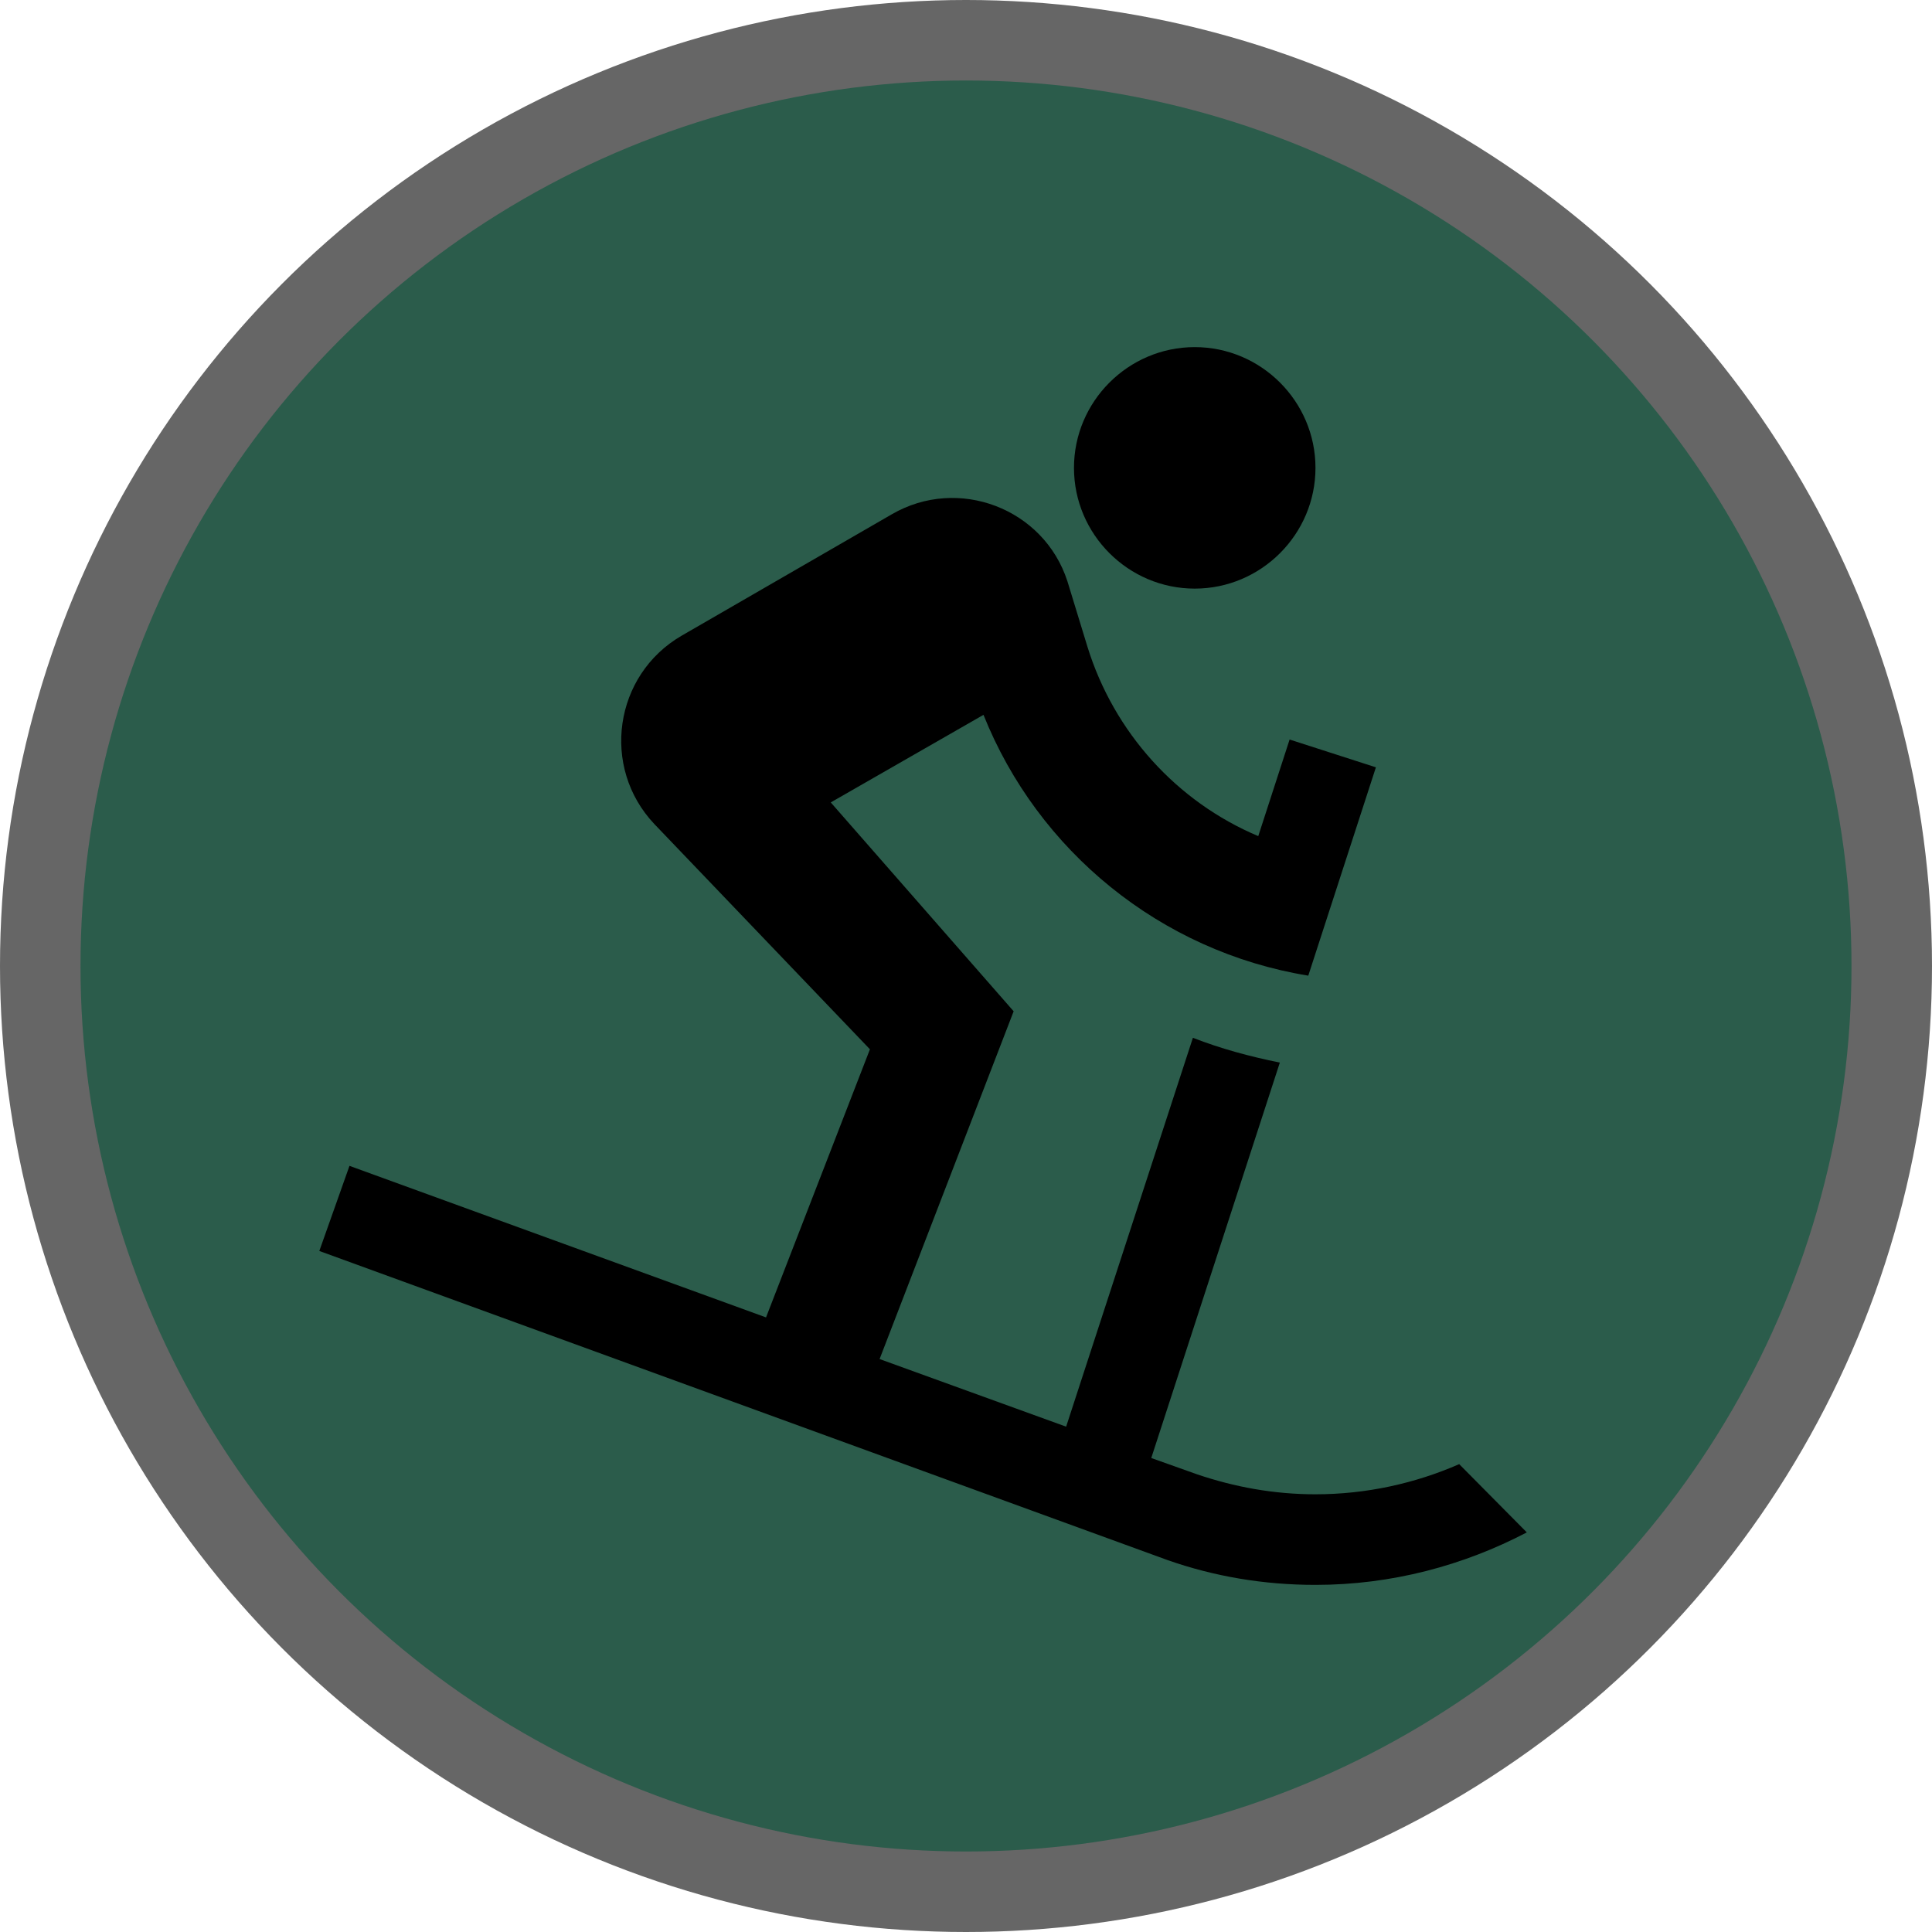
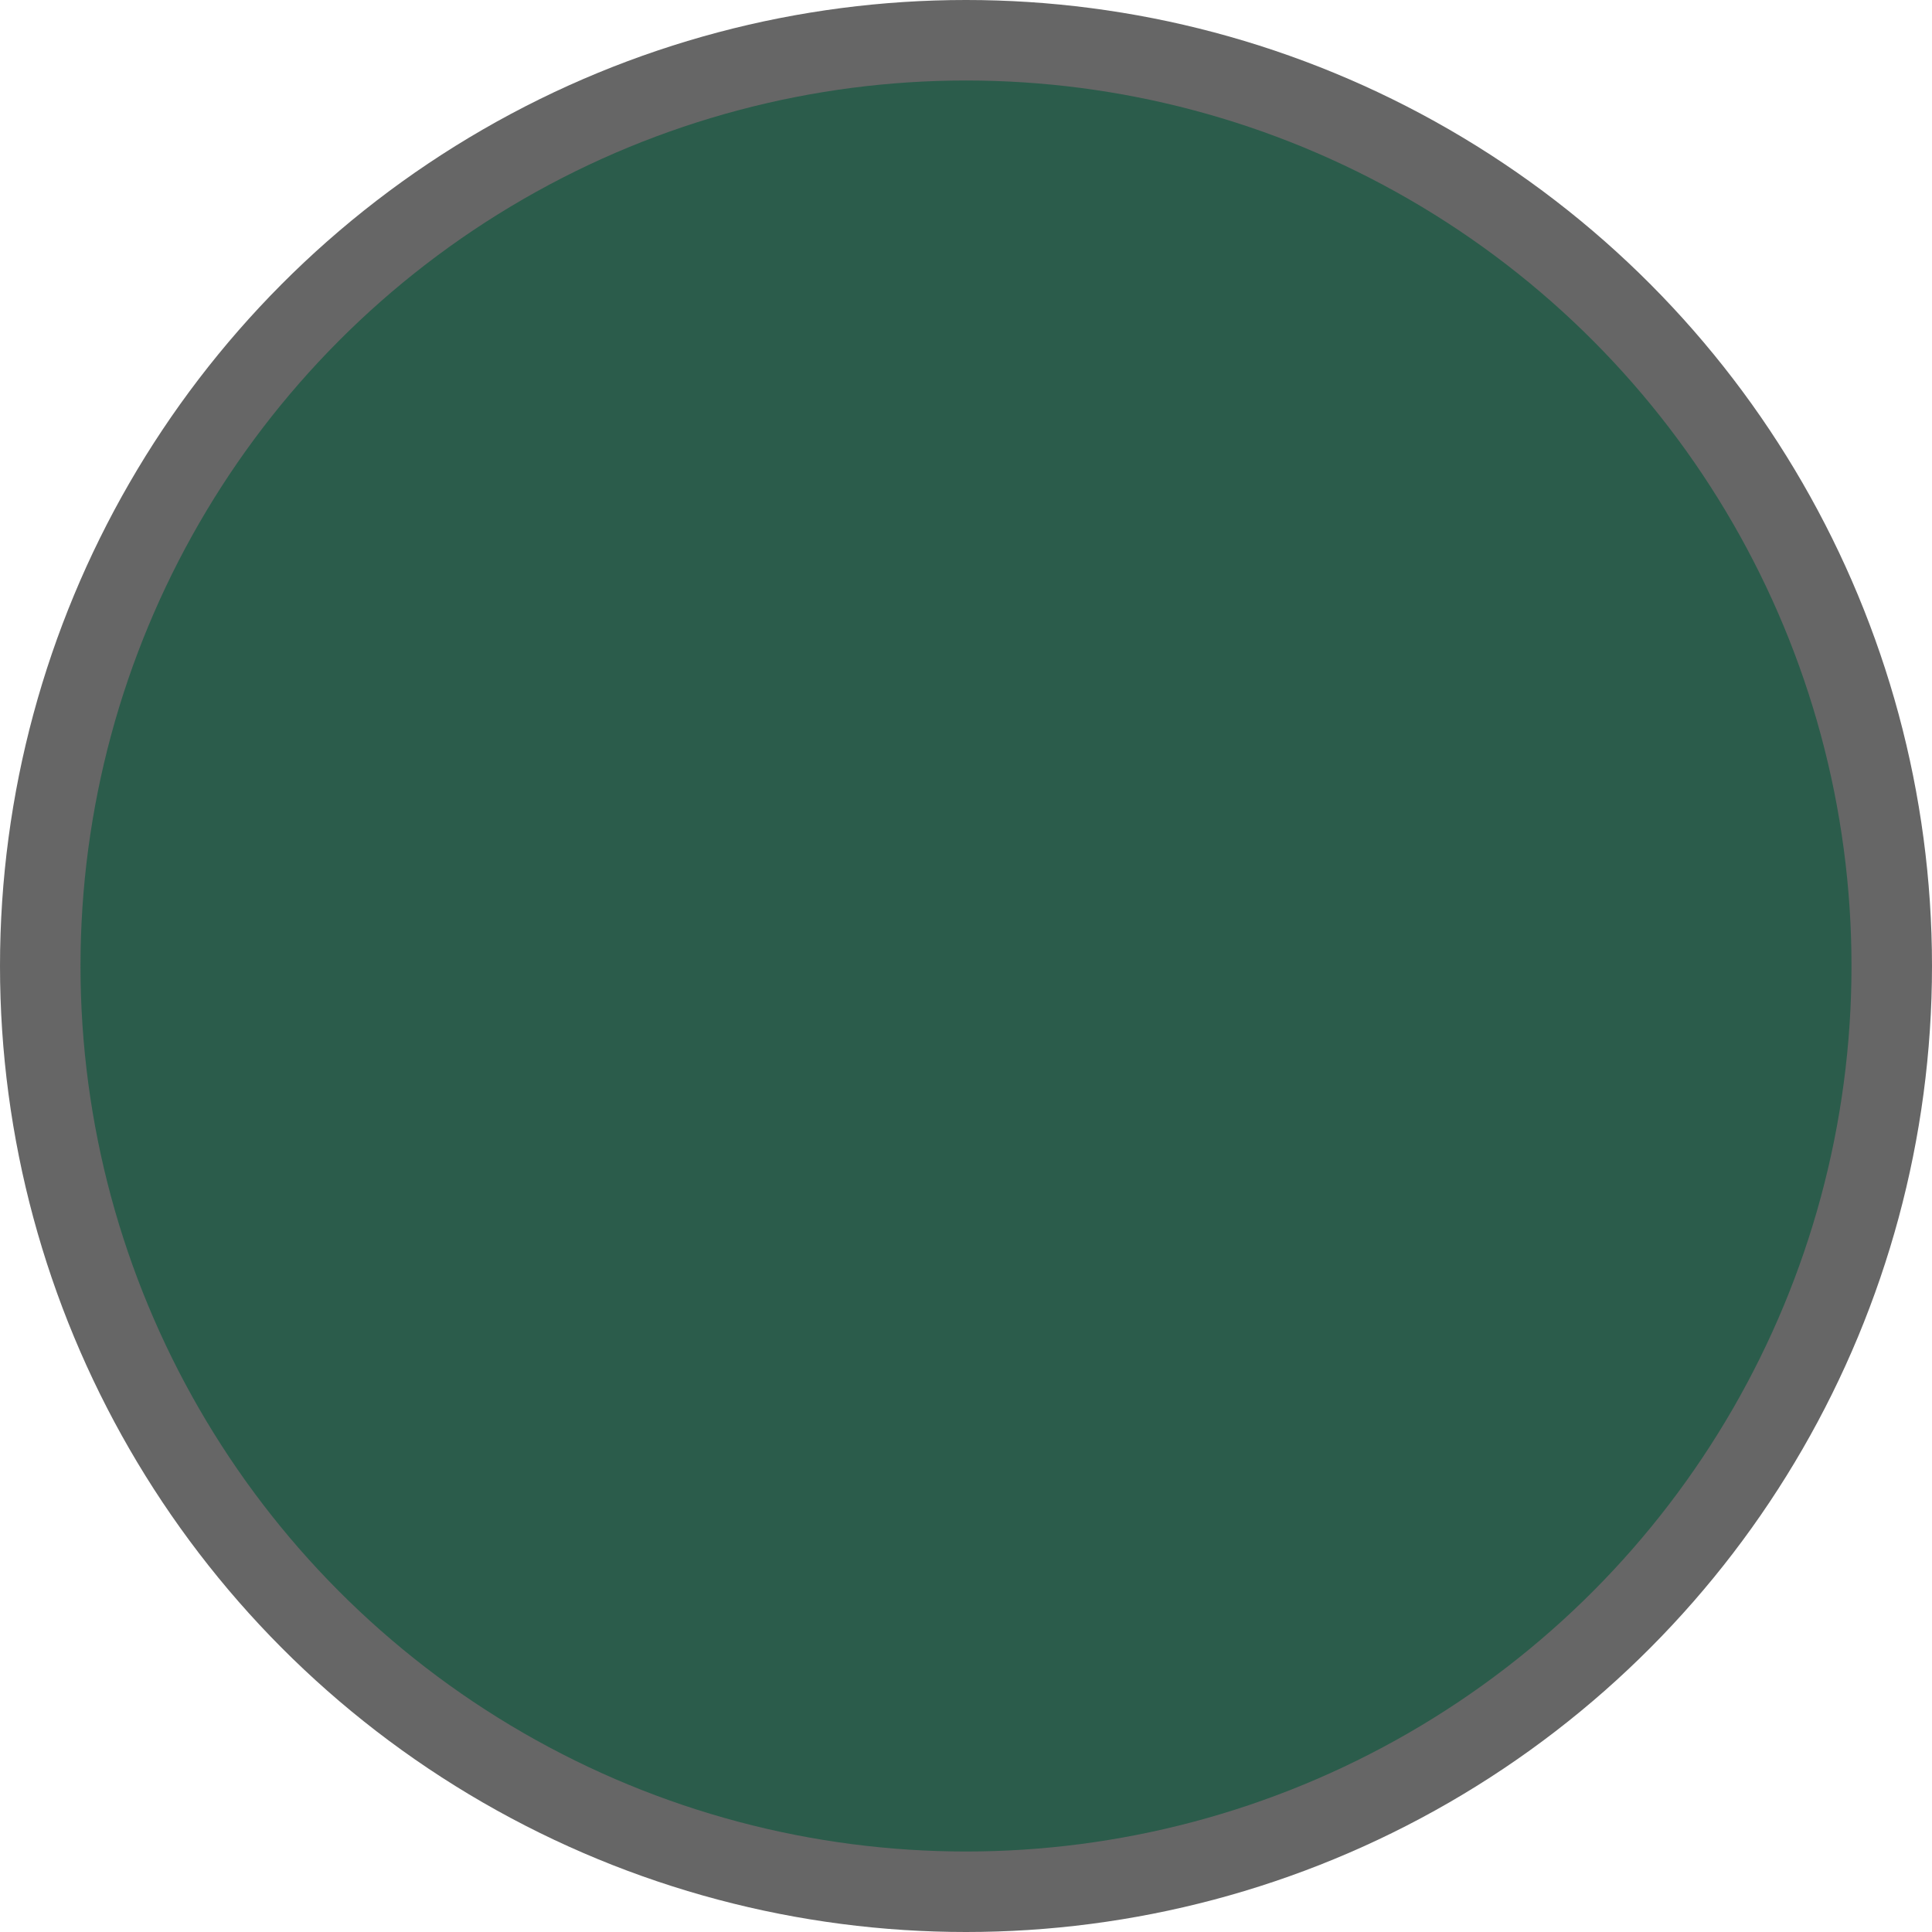
<svg xmlns="http://www.w3.org/2000/svg" height="18" viewBox="0 0 18 18" width="18">
  <g fill="none">
    <circle cx="9" cy="9" fill="#000" opacity=".6" r="9" />
    <circle cx="9" cy="9" fill="#2B5C4B" r="8.25" />
-     <path d="m12.256 4.359c0 .619-.506 1.125-1.125 1.125s-1.125-.506-1.125-1.125.506-1.125 1.125-1.125 1.125.506 1.125 1.125zm-1.53 9.225.427.152c.349.118.714.186 1.103.186.472 0 .928-.101 1.339-.281l.63.636c-.591.309-1.26.489-1.969.489-.484 0-.945-.079-1.378-.231l-7.903-2.88.281-.793 3.881 1.412.968-2.498-2.008-2.098c-.501-.529-.377-1.389.253-1.755l1.958-1.131c.619-.36 1.417-.056 1.637.624l.186.608c.247.799.833 1.446 1.592 1.766l.292-.9.804.259-.63 1.941c-1.378-.225-2.52-1.164-3.026-2.43l-1.423.816 1.704 1.946-1.249 3.24 1.738.63 1.181-3.623c.259.101.529.174.81.231z" fill="#000" />
  </g>
</svg>